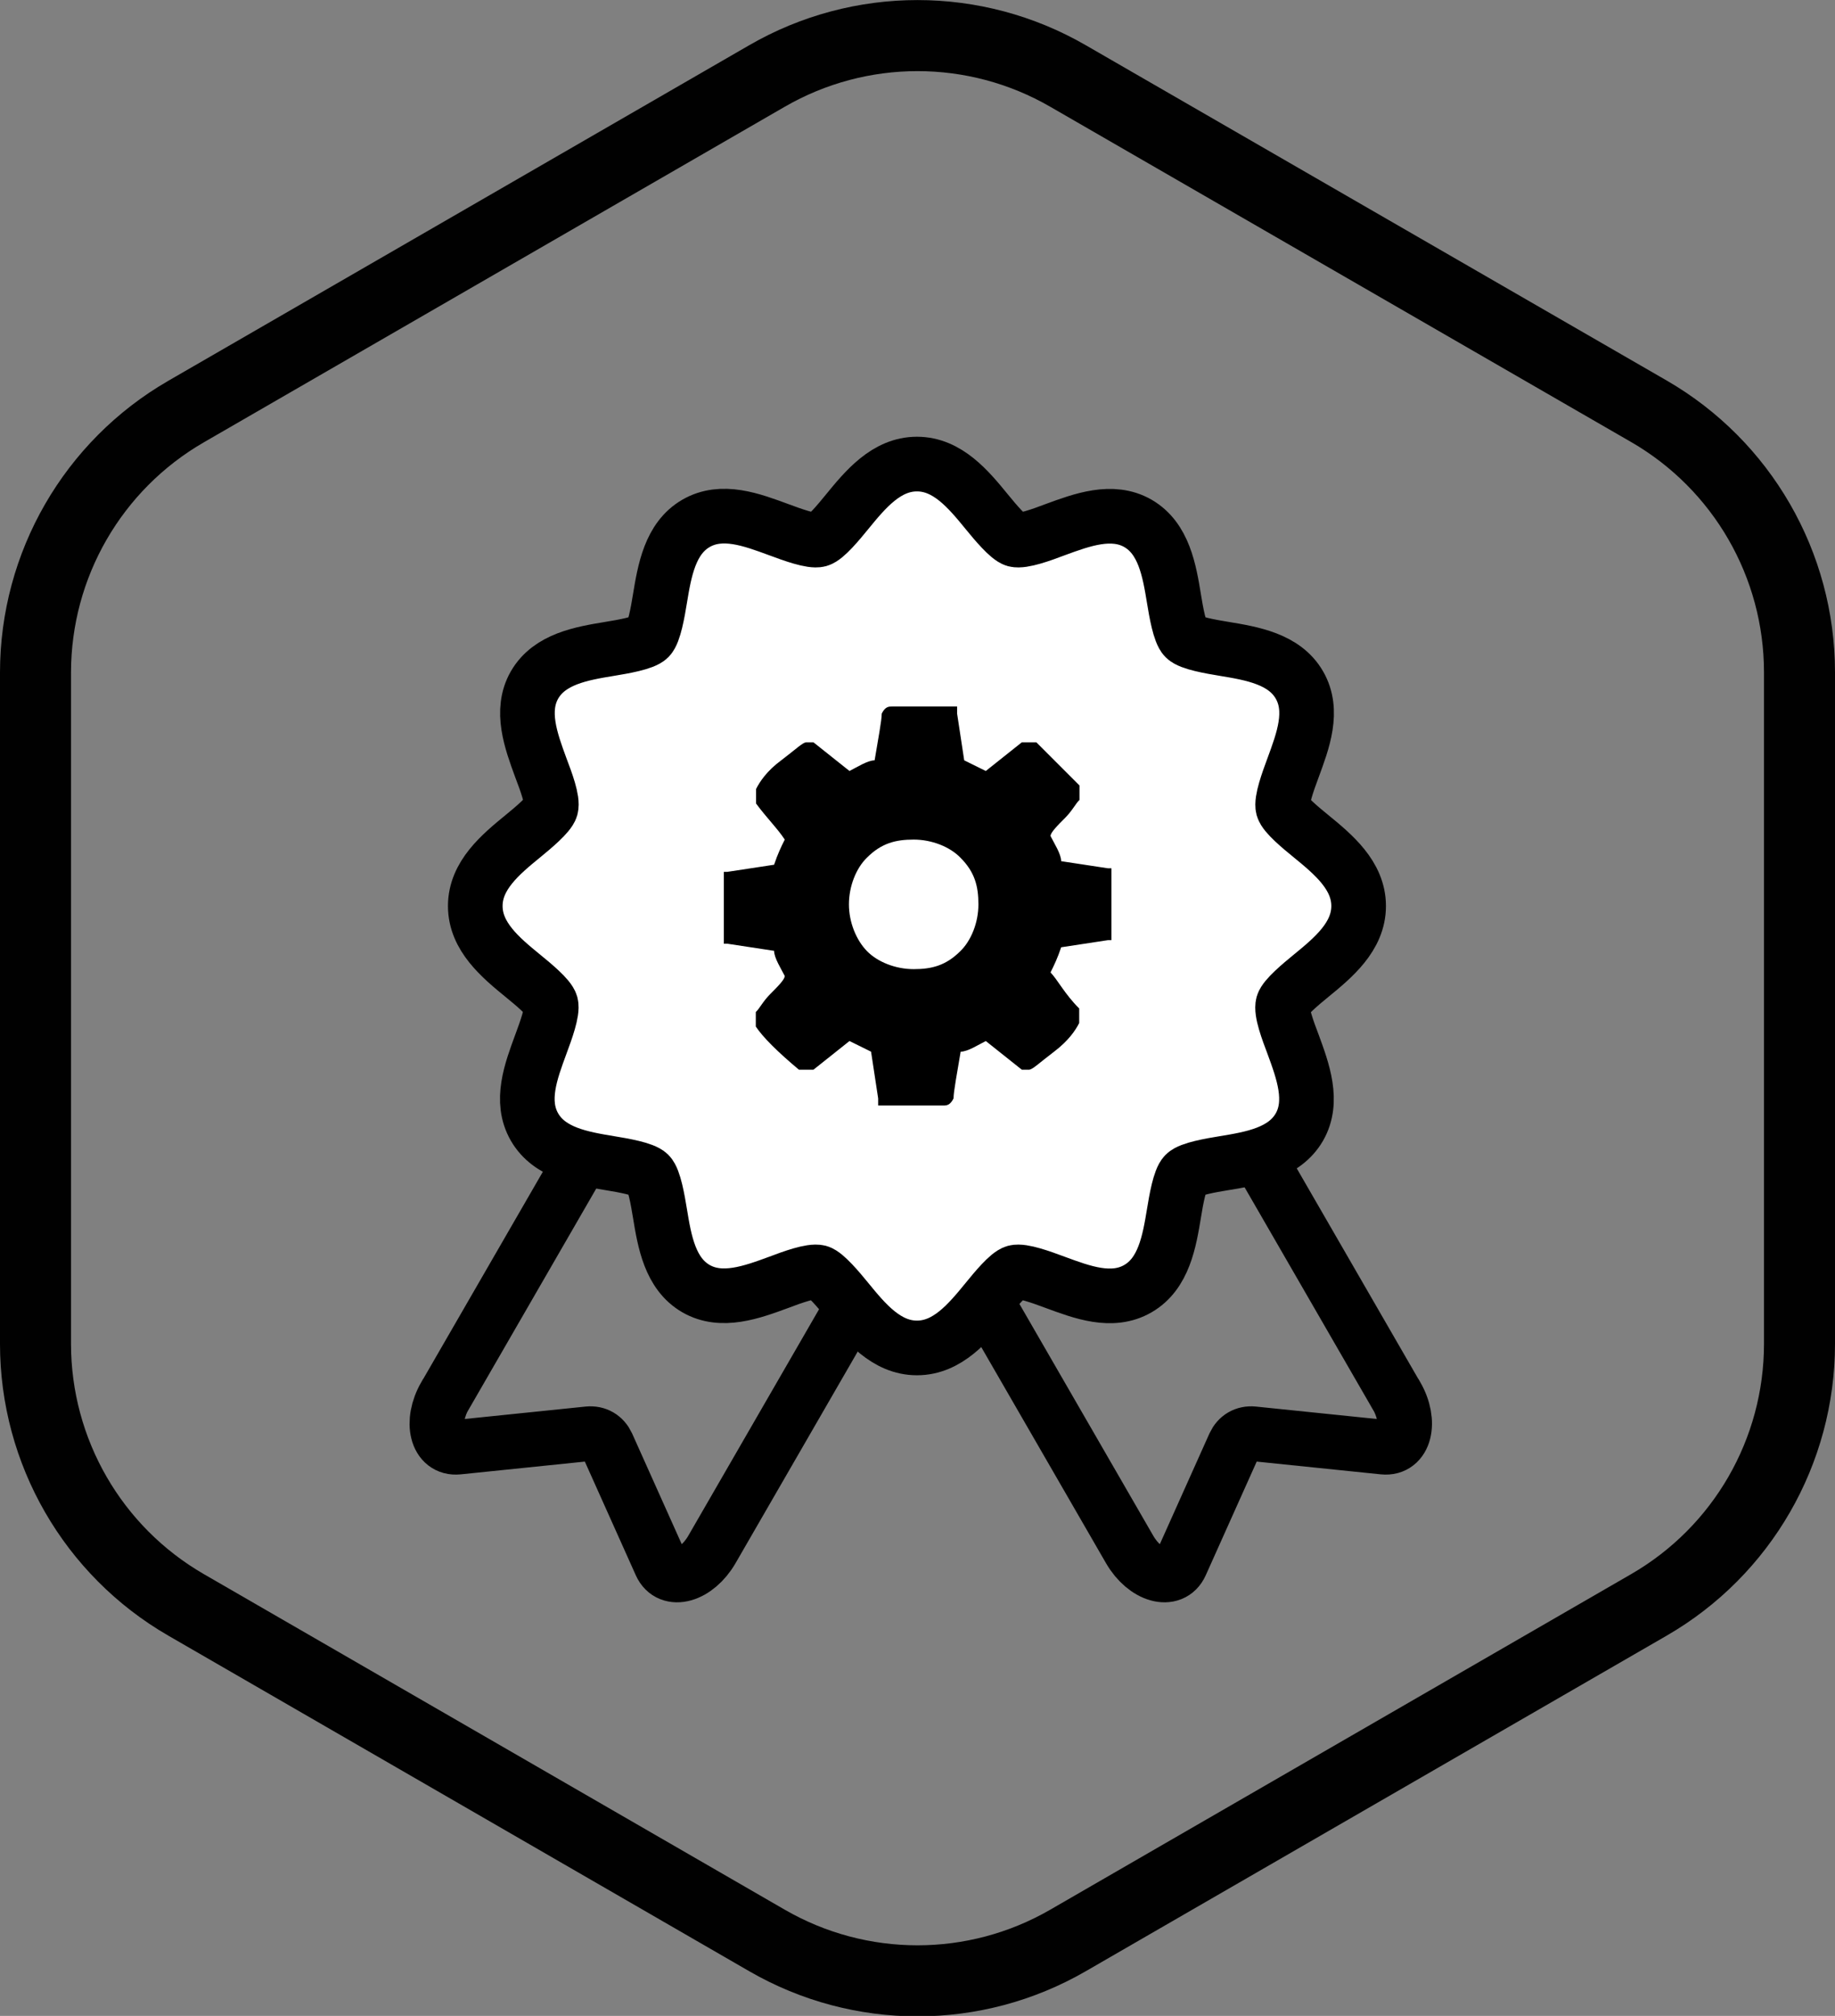
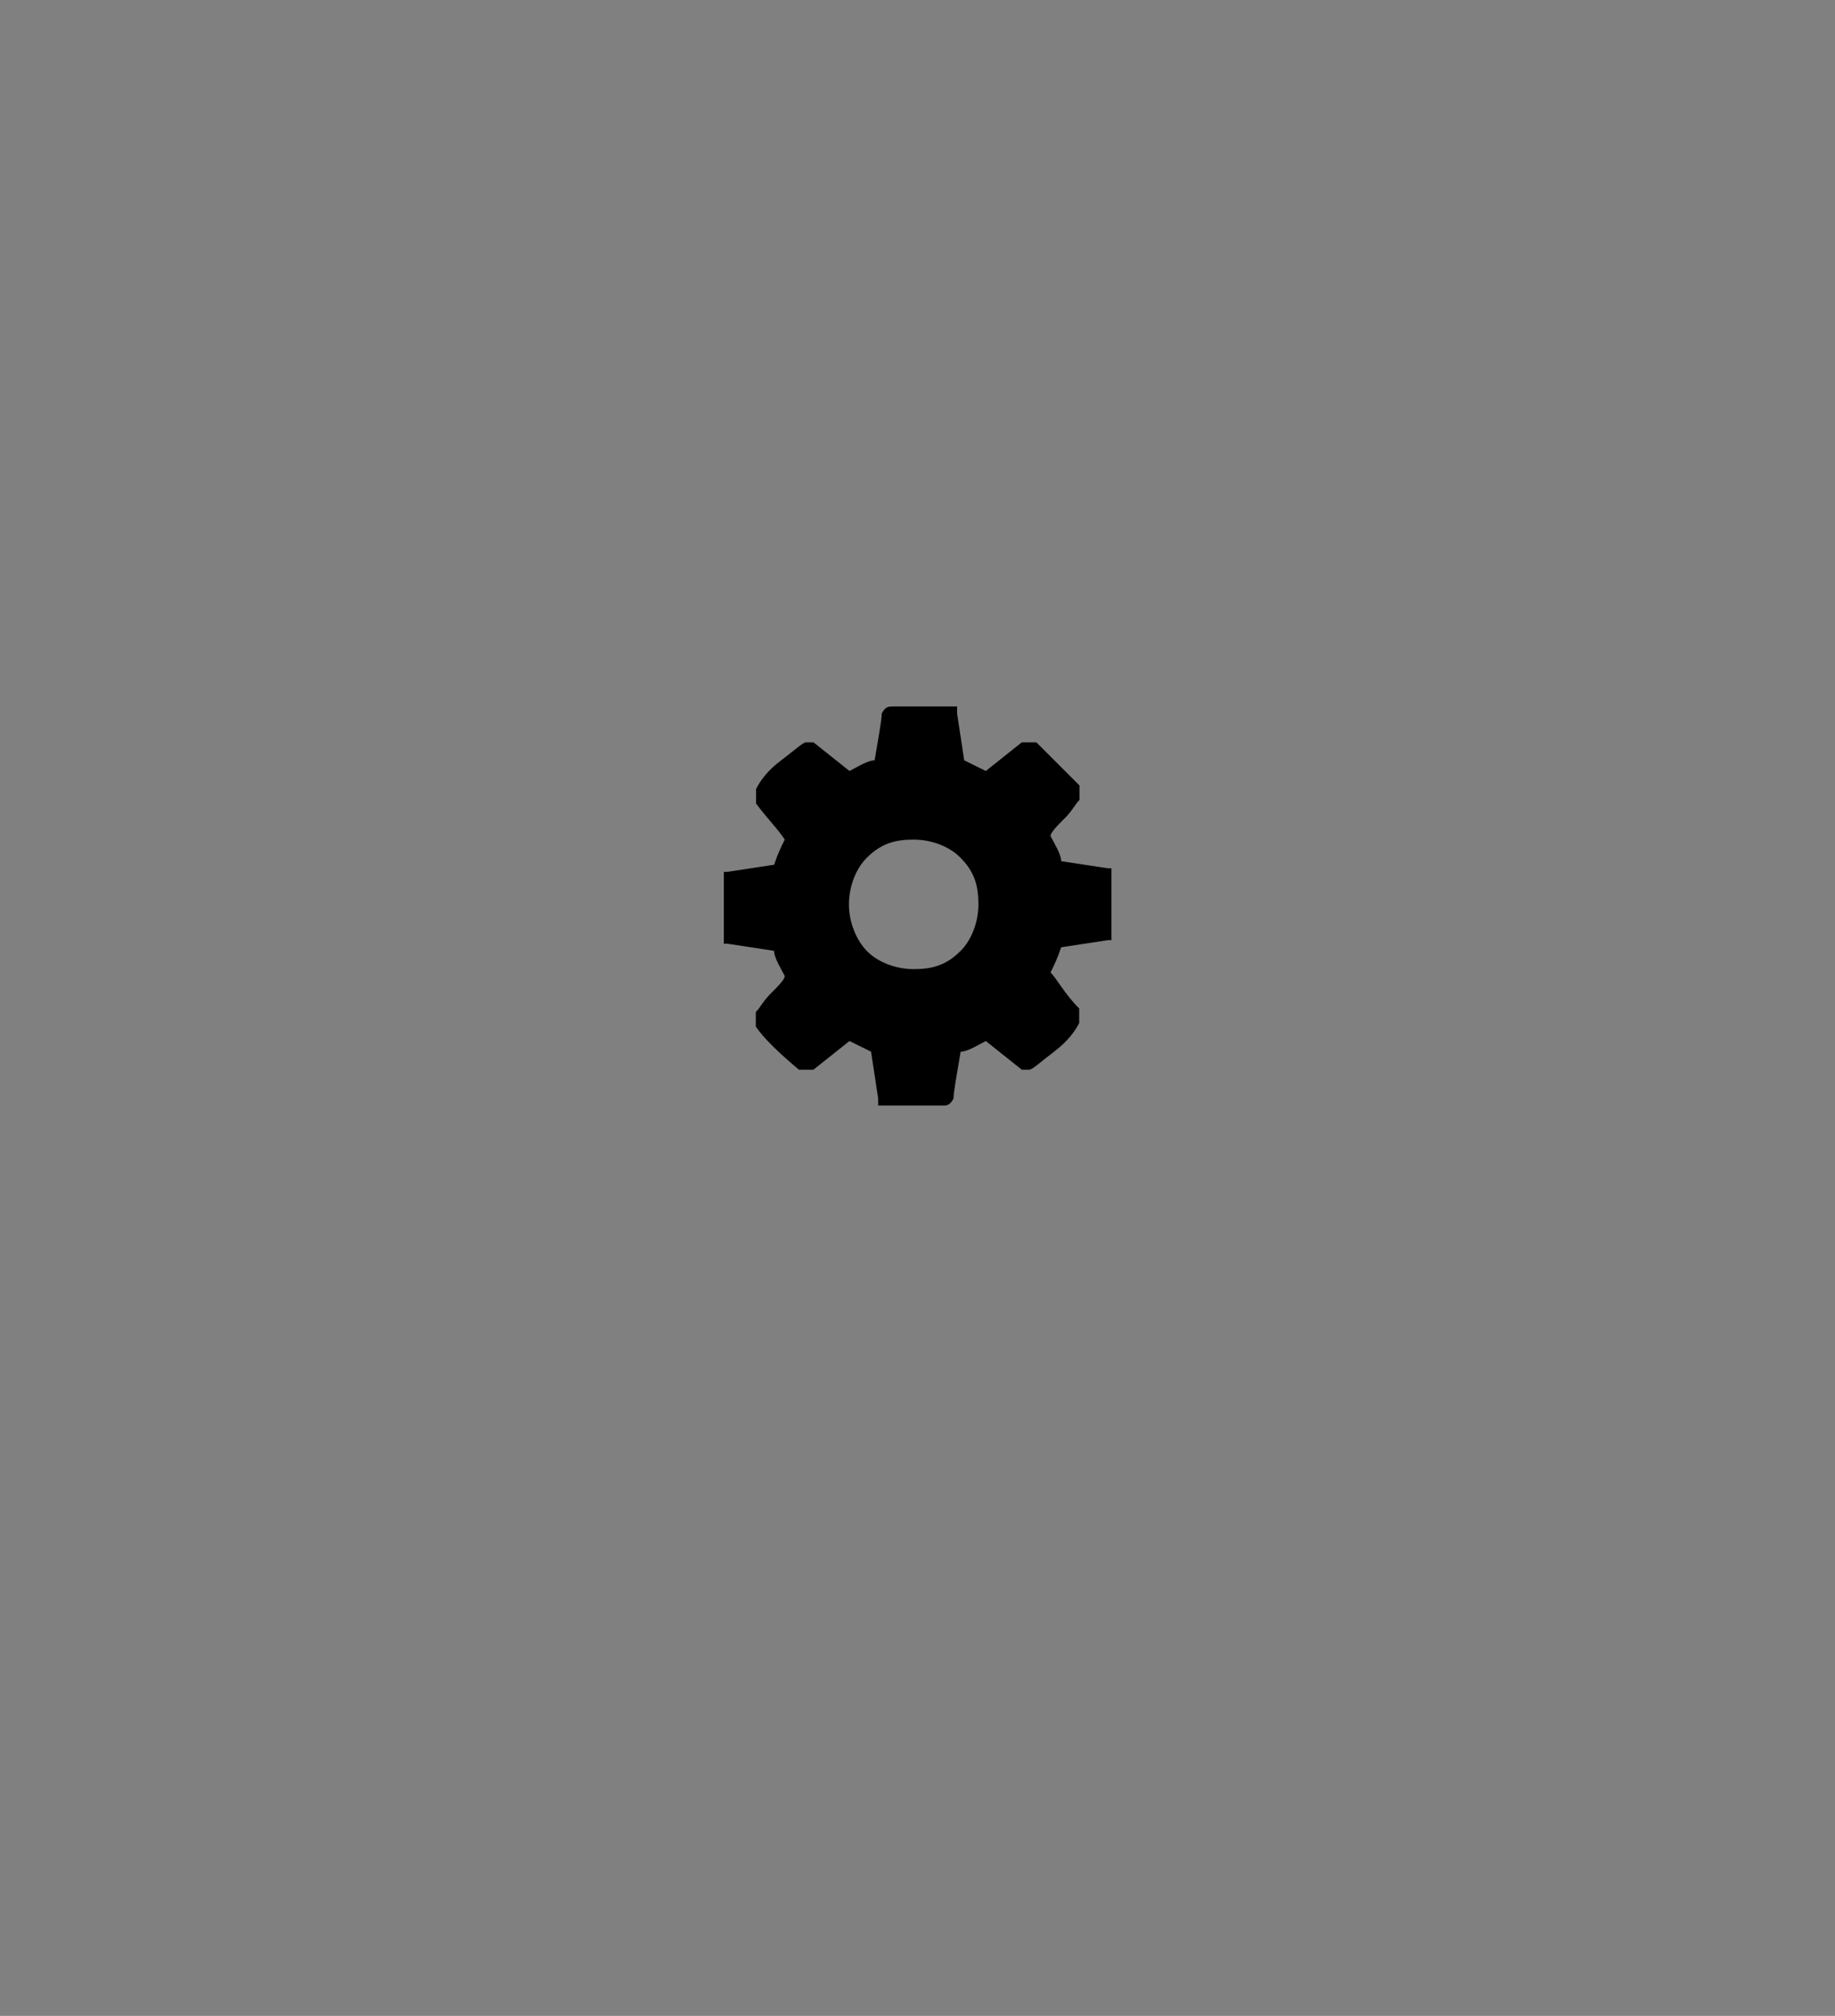
<svg xmlns="http://www.w3.org/2000/svg" id="Calque_2" viewBox="0 0 67.18 73.76">
  <rect x="0" y="0" width="67.18" height="73.76" fill="#808080" stroke="none" />
  <defs>
    <style>
      .cls-1 {
        stroke: #010101;
        stroke-width: 2.6px;
      }

      .cls-1, .cls-2, .cls-3 {
        stroke-miterlimit: 10;
      }

      .cls-1, .cls-3 {
        fill: none;
      }

      .cls-2 {
        fill: #fff;
      }

      .cls-2, .cls-3 {
        stroke: #000;
        stroke-width: 2px;
      }
    </style>
  </defs>
  <g id="Calque_1-2" data-name="Calque_1">
    <g>
-       <path class="cls-3" d="M16.3,51.06l11.42-19.77c.42-.73,1.14-1.11,1.59-.84l8.1,4.68c.46.27.49,1.07.07,1.8l-11.42,19.77c-.56.96-1.55,1.24-1.87.53l-1.96-4.37c-.13-.28-.38-.43-.69-.4l-4.77.49c-.78.08-1.03-.92-.48-1.88Z" />
-       <path class="cls-3" d="M51.12,51.06l-11.42-19.77c-.42-.73-1.14-1.11-1.59-.84l-8.1,4.68c-.46.27-.49,1.07-.07,1.8l11.42,19.77c.56.96,1.55,1.24,1.87.53l1.96-4.37c.13-.28.38-.43.69-.4l4.77.49c.78.08,1.03-.92.48-1.88Z" />
-       <path class="cls-1" d="M65.88,49.16v-24.56c0-3.94-2.1-7.58-5.51-9.55L39.1,2.78c-3.41-1.97-7.61-1.97-11.02,0L6.81,15.06c-3.41,1.97-5.51,5.61-5.51,9.55v24.56c0,3.94,2.1,7.58,5.51,9.55l21.27,12.28c3.41,1.97,7.61,1.97,11.02,0l21.27-12.28c3.41-1.97,5.51-5.61,5.51-9.55Z" />
-       <path class="cls-2" d="M47.99,30.59c-.38-.31-.95-.78-1.02-1.03-.07-.27.18-.96.37-1.47.36-.98.78-2.08.23-3.03-.55-.95-1.73-1.15-2.76-1.32-.49-.08-1.24-.21-1.43-.4-.19-.19-.32-.94-.4-1.43-.17-1.04-.37-2.21-1.32-2.76-.94-.54-2.05-.13-3.03.23-.5.19-1.19.44-1.47.37-.24-.07-.72-.64-1.03-1.02-.67-.82-1.44-1.75-2.56-1.75s-1.89.93-2.56,1.75c-.31.38-.78.95-1.03,1.02-.27.07-.96-.18-1.47-.37-.98-.36-2.08-.78-3.03-.23-.95.55-1.15,1.73-1.32,2.76-.08.49-.21,1.24-.4,1.43-.19.19-.94.32-1.43.4-1.04.17-2.21.37-2.76,1.32-.54.94-.13,2.05.23,3.03.19.5.45,1.19.37,1.47-.07.24-.64.72-1.02,1.03-.82.67-1.75,1.44-1.75,2.56s.93,1.89,1.75,2.56c.38.31.95.78,1.02,1.03.07.27-.18.96-.37,1.47-.36.98-.78,2.08-.23,3.03.55.95,1.73,1.15,2.76,1.32.49.08,1.24.21,1.43.4.19.19.32.94.4,1.43.17,1.04.37,2.21,1.32,2.76.94.54,2.05.13,3.03-.23.5-.19,1.19-.44,1.47-.37.24.07.72.64,1.03,1.02.67.82,1.44,1.75,2.56,1.75s1.89-.93,2.56-1.75c.31-.38.78-.95,1.03-1.02.27-.07.96.18,1.47.37.98.36,2.08.78,3.03.23.95-.55,1.15-1.73,1.32-2.76.08-.49.21-1.24.4-1.43.19-.19.94-.32,1.43-.4,1.04-.17,2.21-.37,2.76-1.32.54-.94.13-2.05-.23-3.03-.19-.5-.45-1.19-.37-1.47.07-.24.64-.72,1.02-1.03.82-.67,1.75-1.44,1.75-2.56s-.93-1.89-1.75-2.56h0Z" />
      <path d="M40.69,31.77h-.13l-1.71-.26c0-.26-.26-.66-.39-.92,0-.13.26-.39.53-.66s.39-.53.53-.66v-.53c-.26-.26-.79-.79-1.58-1.58h-.53l-1.32,1.05-.79-.39-.26-1.71v-.26h-2.37c-.13,0-.26,0-.39.26,0,.26-.13.92-.26,1.71-.26,0-.66.26-.92.39l-1.32-1.05h-.26c-.13,0-.39.26-.92.66-.53.39-.79.79-.92,1.05v.53c.39.53.79.92,1.05,1.32-.13.26-.26.53-.39.92l-1.71.26h-.13v2.63h.13l1.71.26c0,.26.26.66.39.92,0,.13-.26.39-.53.66s-.39.53-.53.66v.53c.26.39.79.92,1.58,1.58h.53l1.32-1.05c.26.13.53.26.79.39l.26,1.71v.26h2.37c.13,0,.26,0,.39-.26,0-.26.13-.92.26-1.71.26,0,.66-.26.92-.39l1.32,1.05h.26c.13,0,.39-.26.92-.66s.79-.79.92-1.05v-.53c-.53-.53-.79-1.05-1.05-1.32.13-.26.26-.53.39-.92l1.71-.26h.13v-2.63h0ZM35.16,34.8c-.53.53-1.05.66-1.71.66s-1.32-.26-1.71-.66-.66-1.05-.66-1.71.26-1.32.66-1.71c.53-.53,1.05-.66,1.71-.66s1.32.26,1.71.66c.53.53.66,1.05.66,1.71s-.26,1.32-.66,1.71h0Z" />
    </g>
  </g>
</svg>